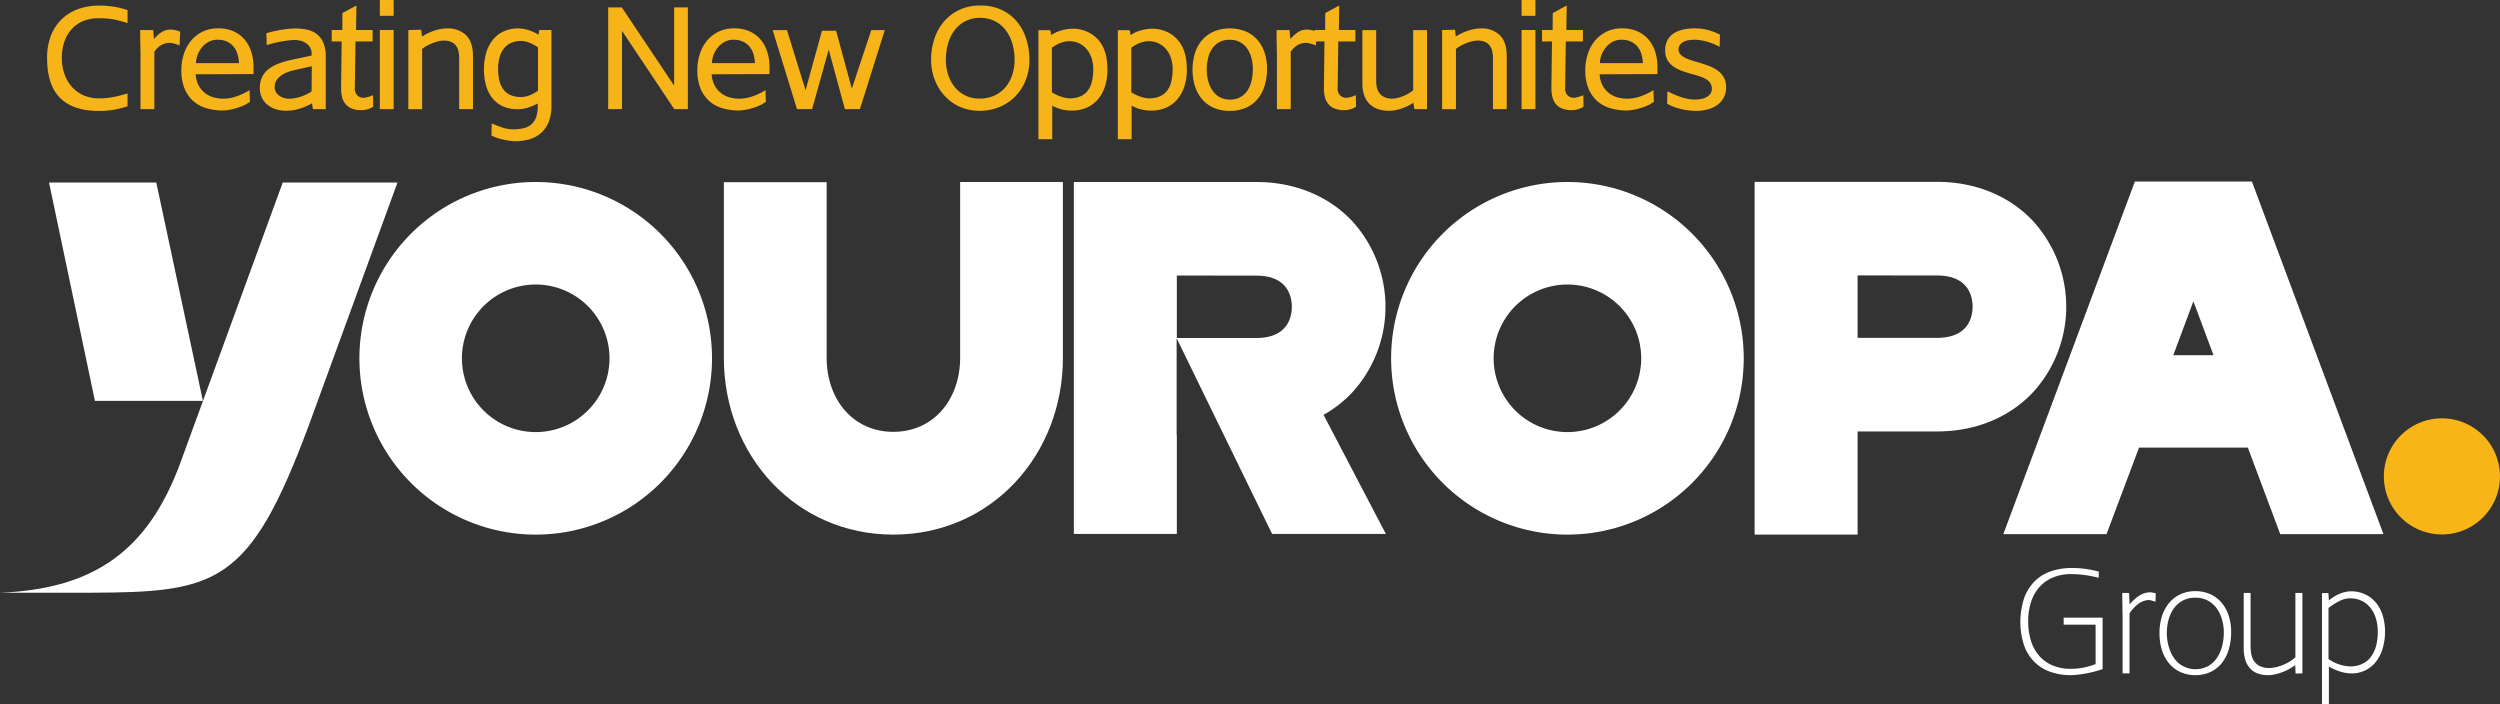
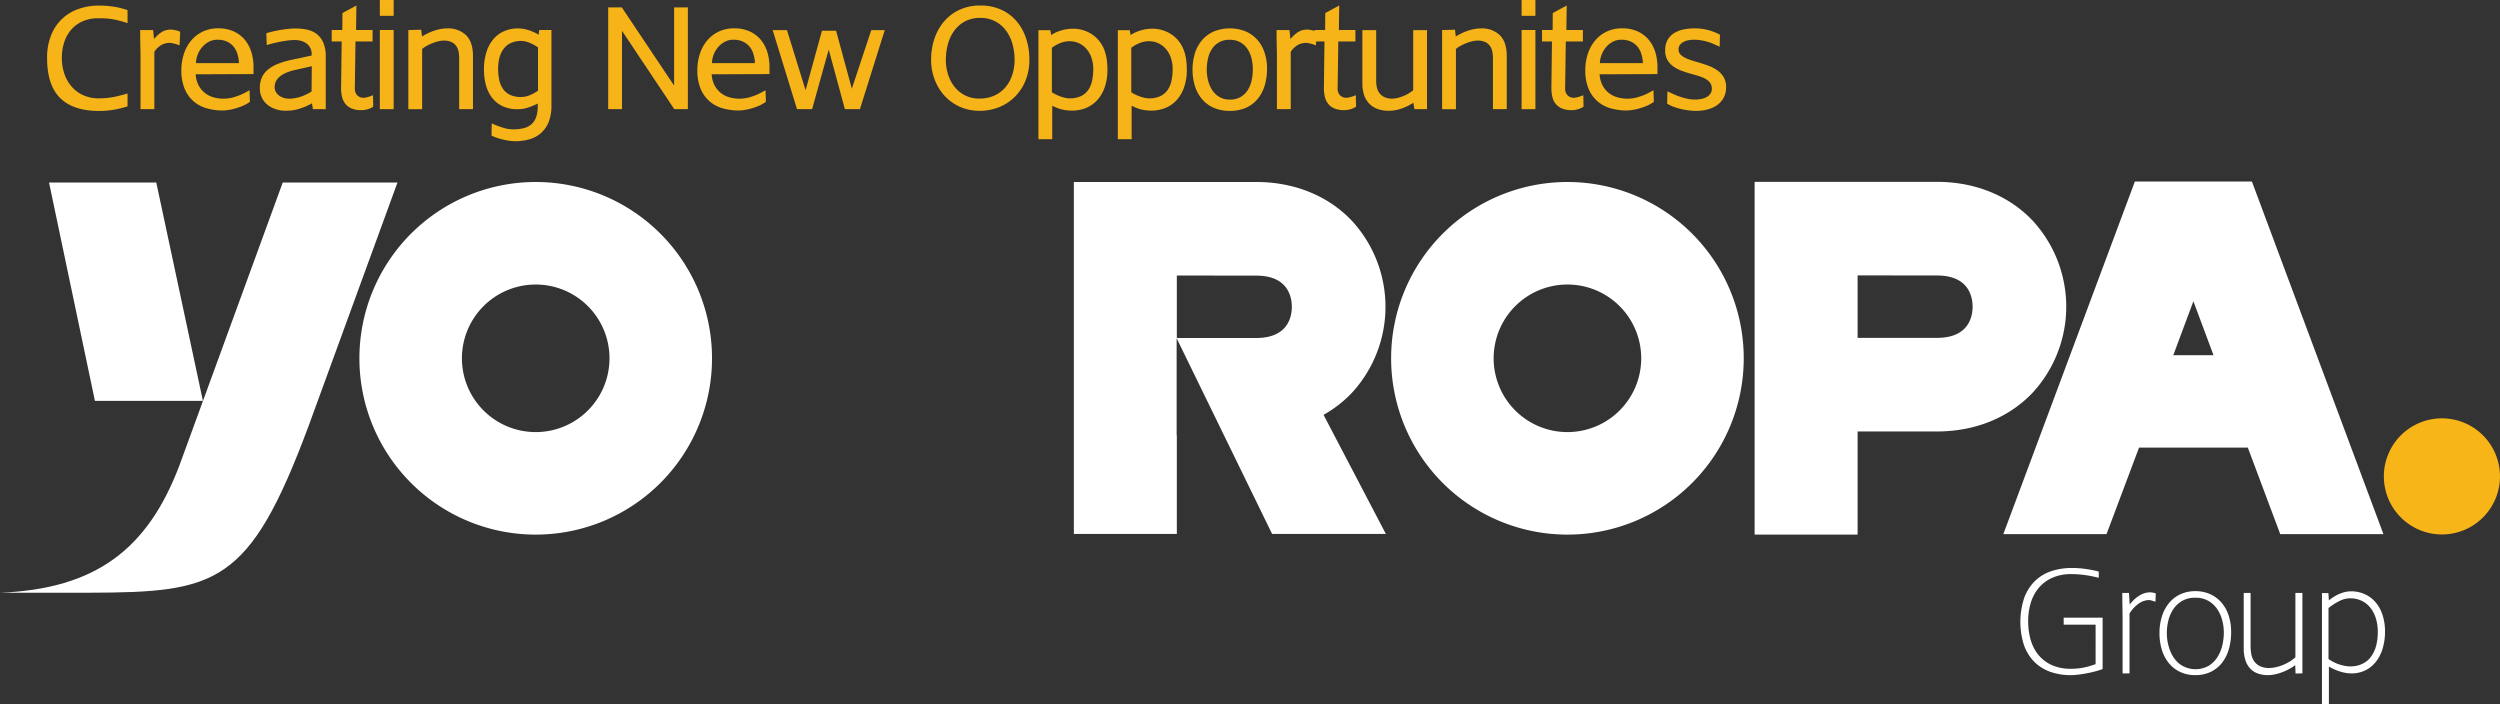
<svg xmlns="http://www.w3.org/2000/svg" width="764" height="215.165" viewBox="0 0 764 215.165">
  <rect x="0" y="0" width="764" height="215.165" fill="#333333" stroke="none" />
  <g id="Group_213" data-name="Group 213" transform="translate(-578 -172.694)">
    <g id="Group_209" data-name="Group 209">
      <path id="Path_599" data-name="Path 599" d="M616.98,205.2a32.247,32.247,0,0,1-4.134,1.017,26.169,26.169,0,0,1-4.594.383q-7.875,0-11.867-3.949t-3.992-12.238a18.384,18.384,0,0,1,1.192-6.858,13.736,13.736,0,0,1,8.345-8.1,18.49,18.49,0,0,1,6.322-1.05q1.379,0,2.548.1t2.221.273q1.05.176,2.012.427t1.947.579v3.982q-1.509-.5-2.7-.8t-2.22-.448a19.528,19.528,0,0,0-1.98-.2q-.951-.043-1.979-.044a11.756,11.756,0,0,0-4.867.941,9.9,9.9,0,0,0-3.5,2.581,10.99,10.99,0,0,0-2.122,3.85,15.409,15.409,0,0,0-.711,4.747,14.786,14.786,0,0,0,.787,4.889,11.636,11.636,0,0,0,2.254,3.926,10.3,10.3,0,0,0,3.554,2.6,11.293,11.293,0,0,0,4.692.941q1.182,0,2.177-.088t2-.262q1.006-.175,2.122-.459t2.494-.678Z" fill="#f6b419" />
      <path id="Path_600" data-name="Path 600" d="M632.868,186.585a5.45,5.45,0,0,0-.744-.3c-.292-.1-.579-.178-.864-.251s-.55-.131-.8-.175a3.532,3.532,0,0,0-.569-.066,5.411,5.411,0,0,0-2.45.58,6.541,6.541,0,0,0-2.275,2.154v17.522h-4.222V190q0-.525-.022-1.553t-.044-2.21q-.021-1.18-.032-2.351t-.011-2H624.8l.263,2.735a12.23,12.23,0,0,1,1.509-1.51,7.161,7.161,0,0,1,1.323-.875,4.416,4.416,0,0,1,1.193-.4,6.617,6.617,0,0,1,1.137-.1,4.878,4.878,0,0,1,.667.055c.255.036.514.084.777.142s.517.128.766.208a3.321,3.321,0,0,1,.634.273Z" fill="#f6b419" />
      <path id="Path_601" data-name="Path 601" d="M637.8,195.4a8.386,8.386,0,0,0,.929,3.445,7.288,7.288,0,0,0,1.947,2.308,7.627,7.627,0,0,0,2.636,1.3,11.2,11.2,0,0,0,3,.4,11.654,11.654,0,0,0,3.226-.481,18.572,18.572,0,0,0,2.177-.788,19.426,19.426,0,0,0,2.537-1.334l.132,3.544a10.43,10.43,0,0,1-2.242,1.269,19.733,19.733,0,0,1-2.385.82,16.879,16.879,0,0,1-2.144.448,12.073,12.073,0,0,1-1.52.132,17.6,17.6,0,0,1-4.911-.668,10.6,10.6,0,0,1-4.025-2.143,10.3,10.3,0,0,1-2.723-3.817,14.382,14.382,0,0,1-1.007-5.688,15.871,15.871,0,0,1,.755-4.943,12.3,12.3,0,0,1,2.2-4.069,10.416,10.416,0,0,1,3.543-2.767,10.844,10.844,0,0,1,4.791-1.018,11.254,11.254,0,0,1,4.616.9,9.5,9.5,0,0,1,3.379,2.483,10.722,10.722,0,0,1,2.067,3.762,15.467,15.467,0,0,1,.7,4.758v2.078Zm6.671-10.566a5.564,5.564,0,0,0-2.712.657,6.912,6.912,0,0,0-2.056,1.7,7.993,7.993,0,0,0-1.324,2.308,7.512,7.512,0,0,0-.492,2.494h13.147a11.26,11.26,0,0,0-.46-2.768,6.522,6.522,0,0,0-1.192-2.275,5.689,5.689,0,0,0-2.012-1.542A6.789,6.789,0,0,0,644.468,184.834Z" fill="#f6b419" />
      <path id="Path_602" data-name="Path 602" d="M673.612,206.053l-.262-1.794a18.545,18.545,0,0,1-2.538,1.214,18.23,18.23,0,0,1-2.176.689,11.73,11.73,0,0,1-1.838.307q-.841.064-1.542.065a9.582,9.582,0,0,1-2.92-.448,7.929,7.929,0,0,1-2.516-1.313,6.317,6.317,0,0,1-1.761-2.165,6.6,6.6,0,0,1-.656-3.008,7.849,7.849,0,0,1,.6-3.172,6.619,6.619,0,0,1,1.826-2.417,11.249,11.249,0,0,1,3.052-1.783,25.589,25.589,0,0,1,4.3-1.269l6.038-1.29a4.192,4.192,0,0,0-.274-2.067,3.9,3.9,0,0,0-1.094-1.477,4.9,4.9,0,0,0-1.7-.9,7.034,7.034,0,0,0-2.1-.306q-.438,0-1.269.066t-1.957.251q-1.128.186-2.483.481t-2.822.755l-.131-3.609a25.281,25.281,0,0,1,2.6-.689q1.313-.273,2.494-.449t2.154-.251q.973-.077,1.586-.077a17.954,17.954,0,0,1,3.467.328A7.465,7.465,0,0,1,674.673,183a6.586,6.586,0,0,1,2.089,2.636,10.532,10.532,0,0,1,.788,4.408v16.012Zm-5.381-11.987a14.531,14.531,0,0,0-2.986.962,7.589,7.589,0,0,0-1.946,1.247,4.122,4.122,0,0,0-1.051,1.455,4.164,4.164,0,0,0-.317,1.586,2.874,2.874,0,0,0,.394,1.509,3.691,3.691,0,0,0,1.039,1.116,4.734,4.734,0,0,0,1.444.689,5.791,5.791,0,0,0,1.608.229,11.86,11.86,0,0,0,2.974-.459,14.687,14.687,0,0,0,3.829-1.75l.065-7.722Z" fill="#f6b419" />
      <path id="Path_603" data-name="Path 603" d="M688.494,206.359a7.721,7.721,0,0,1-3.052-.525,4.811,4.811,0,0,1-1.935-1.454,5.487,5.487,0,0,1-1.007-2.2,11.924,11.924,0,0,1-.262-2.778l.175-14.043h-3.041v-3.5h3.238l.044-5.185,4.265-2.3-.109,7.482h5.053v3.5h-5.228l-.2,14.284a2.972,2.972,0,0,0,.7,2.143,2.648,2.648,0,0,0,2.056.788,2.815,2.815,0,0,0,.459-.055q.306-.054.69-.153t.809-.252c.284-.1.565-.218.842-.349l.066,3.522a4.844,4.844,0,0,1-.864.492,6.713,6.713,0,0,1-.963.339,7.061,7.061,0,0,1-.941.186A6.754,6.754,0,0,1,688.494,206.359Z" fill="#f6b419" />
      <path id="Path_604" data-name="Path 604" d="M694.079,177.528v-4.834H698.3v4.834Zm0,28.525V181.86H698.3v24.193Z" fill="#f6b419" />
      <path id="Path_605" data-name="Path 605" d="M718.323,206.053V190.434a10.078,10.078,0,0,0-.186-1.936,4.656,4.656,0,0,0-.689-1.706,3.666,3.666,0,0,0-1.433-1.225,5.312,5.312,0,0,0-2.4-.47,7.259,7.259,0,0,0-1.575.2,12.3,12.3,0,0,0-1.772.547,15.808,15.808,0,0,0-1.75.809,9.038,9.038,0,0,0-1.509,1.006v18.4h-4.222V181.881l3.937-.109.241,2.078a16.906,16.906,0,0,1,4.156-1.914,13.394,13.394,0,0,1,1.87-.427,11.136,11.136,0,0,1,1.608-.131,7.916,7.916,0,0,1,5.852,2.089q2.088,2.09,2.089,6.355v16.231Z" fill="#f6b419" />
      <path id="Path_606" data-name="Path 606" d="M735.37,215.853a12.215,12.215,0,0,1-1.367-.1q-.841-.1-1.826-.306t-2.024-.536a13.332,13.332,0,0,1-1.958-.787l.088-3.719a30.371,30.371,0,0,0,3.533,1.345,10.479,10.479,0,0,0,3.029.471,13.757,13.757,0,0,0,3.085-.328,5.679,5.679,0,0,0,2.439-1.193,5.318,5.318,0,0,0,1.542-2.406,10.738,10.738,0,0,0,.394-3.97,17.738,17.738,0,0,1-2.9,1.236,10.259,10.259,0,0,1-3.226.514,10.412,10.412,0,0,1-4.66-.963,8.819,8.819,0,0,1-3.193-2.614,11.058,11.058,0,0,1-1.838-3.86,18.051,18.051,0,0,1-.591-4.682,17.862,17.862,0,0,1,.69-5.129,11.424,11.424,0,0,1,2.034-3.971,9.137,9.137,0,0,1,3.3-2.57,10.575,10.575,0,0,1,4.495-.908,10.886,10.886,0,0,1,2.746.416,14.332,14.332,0,0,1,3.445,1.509l.175-1.443h3.74v23.055a13.292,13.292,0,0,1-.864,5.1,8.865,8.865,0,0,1-2.373,3.38,9.219,9.219,0,0,1-3.544,1.881A15.917,15.917,0,0,1,735.37,215.853Zm7.044-28.678q-.5-.35-1.116-.7a12.26,12.26,0,0,0-1.279-.634,9.13,9.13,0,0,0-1.378-.46,5.843,5.843,0,0,0-1.39-.175,7.545,7.545,0,0,0-2.942.547,5.756,5.756,0,0,0-2.209,1.63,7.475,7.475,0,0,0-1.389,2.679,12.93,12.93,0,0,0-.481,3.719,15.682,15.682,0,0,0,.339,3.347,7.579,7.579,0,0,0,1.137,2.713,5.525,5.525,0,0,0,2.144,1.826,7.524,7.524,0,0,0,3.358.667,6.972,6.972,0,0,0,2.581-.492,13.481,13.481,0,0,0,2.625-1.433Z" fill="#f6b419" />
      <path id="Path_607" data-name="Path 607" d="M788.211,206.053h-4.156l-15.968-23.931v23.931h-4.222V174.947h4.156l15.991,23.909V174.947h4.2Z" fill="#f6b419" />
      <path id="Path_608" data-name="Path 608" d="M795.481,195.4a8.4,8.4,0,0,0,.929,3.445,7.288,7.288,0,0,0,1.947,2.308,7.627,7.627,0,0,0,2.636,1.3,11.2,11.2,0,0,0,3,.4,11.667,11.667,0,0,0,3.227-.481,18.562,18.562,0,0,0,2.176-.788,19.5,19.5,0,0,0,2.538-1.334l.131,3.544a10.432,10.432,0,0,1-2.242,1.269,19.733,19.733,0,0,1-2.385.82,16.9,16.9,0,0,1-2.143.448,12.086,12.086,0,0,1-1.521.132,17.588,17.588,0,0,1-4.91-.668,10.587,10.587,0,0,1-4.025-2.143,10.308,10.308,0,0,1-2.724-3.817,14.382,14.382,0,0,1-1.006-5.688,15.873,15.873,0,0,1,.754-4.943,12.334,12.334,0,0,1,2.2-4.069,10.41,10.41,0,0,1,3.544-2.767,10.839,10.839,0,0,1,4.79-1.018,11.254,11.254,0,0,1,4.616.9,9.5,9.5,0,0,1,3.379,2.483,10.708,10.708,0,0,1,2.068,3.762,15.5,15.5,0,0,1,.7,4.758v2.078Zm6.671-10.566a5.564,5.564,0,0,0-2.712.657,6.926,6.926,0,0,0-2.056,1.7,7.969,7.969,0,0,0-1.323,2.308,7.539,7.539,0,0,0-.493,2.494h13.147a11.306,11.306,0,0,0-.459-2.768,6.523,6.523,0,0,0-1.193-2.275,5.689,5.689,0,0,0-2.012-1.542A6.783,6.783,0,0,0,802.152,184.834Z" fill="#f6b419" />
      <path id="Path_609" data-name="Path 609" d="M840.79,206.053H836.2l-4.944-18.2-5.075,18.2h-4.616l-7.437-24.15H818.5l5.687,18.375,5.01-18.2h4.309l4.813,17.719,5.949-17.894h4.113Z" fill="#f6b419" />
      <path id="Path_610" data-name="Path 610" d="M892.581,190.959a16.722,16.722,0,0,1-1.148,6.279,14.774,14.774,0,0,1-3.183,4.932,14.49,14.49,0,0,1-4.823,3.227,15.713,15.713,0,0,1-6.092,1.159,14.825,14.825,0,0,1-4.124-.558,14.088,14.088,0,0,1-6.529-4.014,14.878,14.878,0,0,1-2.232-3.161,16.357,16.357,0,0,1-1.41-3.729,17.12,17.12,0,0,1-.493-4.135,19.957,19.957,0,0,1,1.028-6.474,15.819,15.819,0,0,1,2.965-5.272,13.769,13.769,0,0,1,4.724-3.544,14.867,14.867,0,0,1,6.311-1.291,15.16,15.16,0,0,1,6.41,1.291,13.486,13.486,0,0,1,4.7,3.533,15.551,15.551,0,0,1,2.9,5.271A20.649,20.649,0,0,1,892.581,190.959Zm-4.527,0a17.3,17.3,0,0,0-.712-5.052,12.3,12.3,0,0,0-2.056-4.059,9.471,9.471,0,0,0-7.689-3.685,9.79,9.79,0,0,0-4.692,1.061,9.64,9.64,0,0,0-3.281,2.843,12.479,12.479,0,0,0-1.936,4.091,18.032,18.032,0,0,0-.634,4.8,14.654,14.654,0,0,0,.7,4.561,11.611,11.611,0,0,0,2.012,3.774,9.421,9.421,0,0,0,7.547,3.522,10.836,10.836,0,0,0,4.594-.93,9.617,9.617,0,0,0,3.368-2.538,11.213,11.213,0,0,0,2.067-3.762A14.676,14.676,0,0,0,888.054,190.959Z" fill="#f6b419" />
      <path id="Path_611" data-name="Path 611" d="M905.538,206.491a12.722,12.722,0,0,1-3.128-.372,11.819,11.819,0,0,1-2.844-1.138v10.26h-4.221V181.925h3.631l.284,1.488a9.108,9.108,0,0,1,1.772-.963,13.354,13.354,0,0,1,1.794-.59,12.844,12.844,0,0,1,3.04-.394,10.512,10.512,0,0,1,5.753,1.662,9.547,9.547,0,0,1,2.078,1.816,10.115,10.115,0,0,1,1.466,2.253,12.844,12.844,0,0,1,.984,3.226,21.862,21.862,0,0,1,.285,3.621,16.279,16.279,0,0,1-.733,5.009,11.622,11.622,0,0,1-2.122,3.937,9.479,9.479,0,0,1-3.423,2.582A11.11,11.11,0,0,1,905.538,206.491Zm-.678-21.2a7.261,7.261,0,0,0-1.542.164,8.447,8.447,0,0,0-1.444.449,10.459,10.459,0,0,0-2.417,1.4V200.89a10.407,10.407,0,0,0,1.3.734,13.462,13.462,0,0,0,1.444.59,11.643,11.643,0,0,0,1.422.394,6.078,6.078,0,0,0,1.214.142,7.918,7.918,0,0,0,3.533-.7,5.682,5.682,0,0,0,2.231-1.914,7.892,7.892,0,0,0,1.159-2.844,17,17,0,0,0,.34-3.467,10.607,10.607,0,0,0-.536-3.434,8.157,8.157,0,0,0-1.5-2.7,6.921,6.921,0,0,0-2.286-1.761A6.666,6.666,0,0,0,904.86,185.294Z" fill="#f6b419" />
      <path id="Path_612" data-name="Path 612" d="M929.8,206.491a12.727,12.727,0,0,1-3.128-.372,11.819,11.819,0,0,1-2.844-1.138v10.26h-4.221V181.925h3.631l.284,1.488a9.108,9.108,0,0,1,1.772-.963,13.354,13.354,0,0,1,1.794-.59,12.845,12.845,0,0,1,3.04-.394,10.511,10.511,0,0,1,5.753,1.662,9.547,9.547,0,0,1,2.078,1.816,10.115,10.115,0,0,1,1.466,2.253,12.848,12.848,0,0,1,.985,3.226,21.971,21.971,0,0,1,.284,3.621,16.28,16.28,0,0,1-.733,5.009,11.623,11.623,0,0,1-2.122,3.937,9.479,9.479,0,0,1-3.423,2.582A11.107,11.107,0,0,1,929.8,206.491Zm-.678-21.2a7.261,7.261,0,0,0-1.542.164,8.474,8.474,0,0,0-1.444.449,10.456,10.456,0,0,0-2.417,1.4V200.89a10.4,10.4,0,0,0,1.3.734,13.462,13.462,0,0,0,1.444.59,11.646,11.646,0,0,0,1.422.394,6.078,6.078,0,0,0,1.214.142,7.916,7.916,0,0,0,3.533-.7,5.675,5.675,0,0,0,2.231-1.914,7.91,7.91,0,0,0,1.16-2.844,17,17,0,0,0,.339-3.467,10.607,10.607,0,0,0-.536-3.434,8.156,8.156,0,0,0-1.5-2.7,6.91,6.91,0,0,0-2.286-1.761A6.666,6.666,0,0,0,929.126,185.294Z" fill="#f6b419" />
      <path id="Path_613" data-name="Path 613" d="M953.829,206.578a12.013,12.013,0,0,1-4.933-.951,9.858,9.858,0,0,1-3.565-2.647,11.54,11.54,0,0,1-2.166-4,17.47,17.47,0,0,1,0-10.008,11.316,11.316,0,0,1,2.177-4,10.124,10.124,0,0,1,3.576-2.647,13.058,13.058,0,0,1,9.789-.022,10.1,10.1,0,0,1,3.566,2.592,11.214,11.214,0,0,1,2.188,3.894,15.325,15.325,0,0,1,.743,4.845,18.021,18.021,0,0,1-.7,5.141,11.6,11.6,0,0,1-2.122,4.1,9.857,9.857,0,0,1-3.554,2.724A11.831,11.831,0,0,1,953.829,206.578Zm0-21.722a6.16,6.16,0,0,0-5.49,2.855,8.731,8.731,0,0,0-1.192,2.92,15.516,15.516,0,0,0-.361,3.347,13.58,13.58,0,0,0,.415,3.347,9.485,9.485,0,0,0,1.269,2.931,6.626,6.626,0,0,0,2.187,2.078,6.131,6.131,0,0,0,3.172.788,6.128,6.128,0,0,0,5.5-2.932,9.271,9.271,0,0,0,1.181-2.974,15.821,15.821,0,0,0,.361-3.369,13.807,13.807,0,0,0-.394-3.281,9.038,9.038,0,0,0-1.236-2.888,6.508,6.508,0,0,0-2.176-2.045A6.334,6.334,0,0,0,953.829,184.856Z" fill="#f6b419" />
      <path id="Path_614" data-name="Path 614" d="M980.151,186.585a5.488,5.488,0,0,0-.743-.3c-.292-.1-.58-.178-.864-.251s-.551-.131-.8-.175a3.521,3.521,0,0,0-.569-.066,5.414,5.414,0,0,0-2.45.58,6.542,6.542,0,0,0-2.275,2.154v17.522H968.23V190q0-.525-.022-1.553t-.044-2.21q-.023-1.18-.033-2.351t-.011-2h3.959l.263,2.735a12.226,12.226,0,0,1,1.509-1.51,7.163,7.163,0,0,1,1.324-.875,4.41,4.41,0,0,1,1.192-.4,6.616,6.616,0,0,1,1.137-.1,4.891,4.891,0,0,1,.668.055c.255.036.514.084.776.142s.518.128.766.208a3.3,3.3,0,0,1,.634.273Z" fill="#f6b419" />
      <path id="Path_615" data-name="Path 615" d="M988.843,206.359a7.718,7.718,0,0,1-3.052-.525,4.815,4.815,0,0,1-1.936-1.454,5.486,5.486,0,0,1-1.006-2.2,11.871,11.871,0,0,1-.262-2.778l.174-14.043h-3.04v-3.5h3.237l.044-5.185,4.266-2.3-.11,7.482h5.053v3.5h-5.228l-.2,14.284a2.976,2.976,0,0,0,.7,2.143,2.652,2.652,0,0,0,2.057.788,2.815,2.815,0,0,0,.459-.055q.306-.054.689-.153t.809-.252a9.029,9.029,0,0,0,.843-.349l.065,3.522a4.776,4.776,0,0,1-.864.492,6.66,6.66,0,0,1-.962.339,7.061,7.061,0,0,1-.941.186A6.754,6.754,0,0,1,988.843,206.359Z" fill="#f6b419" />
      <path id="Path_616" data-name="Path 616" d="M1010.243,206.053l-.328-1.969a15.579,15.579,0,0,1-4.036,1.925,12.263,12.263,0,0,1-3.358.547,10.467,10.467,0,0,1-3.39-.514,6.736,6.736,0,0,1-2.582-1.564,6.884,6.884,0,0,1-1.64-2.625,10.932,10.932,0,0,1-.569-3.719V181.9h4.222v15.6a8.66,8.66,0,0,0,.218,1.936,4.554,4.554,0,0,0,.777,1.706,4.082,4.082,0,0,0,1.509,1.225,5.5,5.5,0,0,0,2.439.47,6.763,6.763,0,0,0,1.521-.2,12.527,12.527,0,0,0,1.706-.536,12.1,12.1,0,0,0,1.673-.81,10.472,10.472,0,0,0,1.466-1.017V181.9h4.222v24.15Z" fill="#f6b419" />
      <path id="Path_617" data-name="Path 617" d="M1034.246,206.053V190.434a10.083,10.083,0,0,0-.186-1.936,4.638,4.638,0,0,0-.689-1.706,3.659,3.659,0,0,0-1.433-1.225,5.312,5.312,0,0,0-2.4-.47,7.259,7.259,0,0,0-1.575.2,12.33,12.33,0,0,0-1.772.547,15.711,15.711,0,0,0-1.749.809,9.089,9.089,0,0,0-1.51,1.006v18.4h-4.222V181.881l3.938-.109.24,2.078a16.889,16.889,0,0,1,4.157-1.914,13.359,13.359,0,0,1,1.87-.427,11.123,11.123,0,0,1,1.608-.131,7.913,7.913,0,0,1,5.851,2.089q2.089,2.09,2.089,6.355v16.231Z" fill="#f6b419" />
      <path id="Path_618" data-name="Path 618" d="M1043,177.528v-4.834h4.222v4.834Zm0,28.525V181.86h4.222v24.193Z" fill="#f6b419" />
      <path id="Path_619" data-name="Path 619" d="M1058.366,206.359a7.722,7.722,0,0,1-3.052-.525,4.811,4.811,0,0,1-1.935-1.454,5.487,5.487,0,0,1-1.007-2.2,11.924,11.924,0,0,1-.262-2.778l.175-14.043h-3.041v-3.5h3.238l.044-5.185,4.265-2.3-.109,7.482h5.053v3.5h-5.228l-.2,14.284a2.972,2.972,0,0,0,.7,2.143,2.648,2.648,0,0,0,2.056.788,2.815,2.815,0,0,0,.459-.055q.306-.054.69-.153t.809-.252c.284-.1.565-.218.842-.349l.066,3.522a4.846,4.846,0,0,1-.864.492,6.713,6.713,0,0,1-.963.339,7.082,7.082,0,0,1-.94.186A6.784,6.784,0,0,1,1058.366,206.359Z" fill="#f6b419" />
      <path id="Path_620" data-name="Path 620" d="M1066.838,195.4a8.386,8.386,0,0,0,.93,3.445,7.277,7.277,0,0,0,1.947,2.308,7.628,7.628,0,0,0,2.636,1.3,11.2,11.2,0,0,0,3,.4,11.667,11.667,0,0,0,3.226-.481,18.568,18.568,0,0,0,2.177-.788,19.488,19.488,0,0,0,2.537-1.334l.131,3.544a10.38,10.38,0,0,1-2.242,1.269,19.659,19.659,0,0,1-2.384.82,16.917,16.917,0,0,1-2.144.448,12.074,12.074,0,0,1-1.52.132,17.589,17.589,0,0,1-4.911-.668,10.594,10.594,0,0,1-4.025-2.143,10.3,10.3,0,0,1-2.723-3.817,14.381,14.381,0,0,1-1.007-5.688,15.871,15.871,0,0,1,.755-4.943,12.312,12.312,0,0,1,2.2-4.069,10.421,10.421,0,0,1,3.544-2.767,10.844,10.844,0,0,1,4.791-1.018,11.249,11.249,0,0,1,4.615.9,9.5,9.5,0,0,1,3.38,2.483,10.723,10.723,0,0,1,2.067,3.762,15.465,15.465,0,0,1,.7,4.758v2.078Zm6.672-10.566a5.565,5.565,0,0,0-2.712.657,6.93,6.93,0,0,0-2.057,1.7,8.015,8.015,0,0,0-1.323,2.308,7.509,7.509,0,0,0-.492,2.494h13.147a11.26,11.26,0,0,0-.46-2.768,6.524,6.524,0,0,0-1.192-2.275,5.689,5.689,0,0,0-2.012-1.542A6.79,6.79,0,0,0,1073.51,184.834Z" fill="#f6b419" />
      <path id="Path_621" data-name="Path 621" d="M1096.354,206.578a18.868,18.868,0,0,1-2.231-.142,22.347,22.347,0,0,1-2.362-.416,17.957,17.957,0,0,1-2.286-.689,11.881,11.881,0,0,1-2-.962l.088-3.763q.786.372,1.761.821a21.489,21.489,0,0,0,2.067.82,19.805,19.805,0,0,0,2.275.623,11.494,11.494,0,0,0,2.406.252,9.48,9.48,0,0,0,1.8-.175,5.579,5.579,0,0,0,1.63-.569,3.513,3.513,0,0,0,1.181-1.028,2.536,2.536,0,0,0,.46-1.531,3.059,3.059,0,0,0-.394-1.586,3.76,3.76,0,0,0-1.116-1.171,7.629,7.629,0,0,0-1.739-.875q-1.017-.37-2.264-.7-1.881-.5-3.489-1.082a11.275,11.275,0,0,1-2.778-1.422,6.2,6.2,0,0,1-1.826-2.013,5.8,5.8,0,0,1-.657-2.876,6.337,6.337,0,0,1,.755-3.238,5.88,5.88,0,0,1,2.013-2.067,8.717,8.717,0,0,1,2.876-1.1,16.68,16.68,0,0,1,3.325-.329,16.464,16.464,0,0,1,4.058.492,16.075,16.075,0,0,1,3.708,1.455l-.088,3.675q-.767-.372-1.618-.754a16.6,16.6,0,0,0-1.838-.69,17.492,17.492,0,0,0-2.078-.5,13.1,13.1,0,0,0-2.319-.2,9.854,9.854,0,0,0-1.564.132,5.41,5.41,0,0,0-1.52.47,3.289,3.289,0,0,0-1.16.919,2.269,2.269,0,0,0-.459,1.455,2.2,2.2,0,0,0,.295,1.137,3.132,3.132,0,0,0,.941.951,8.214,8.214,0,0,0,1.673.854q1.029.405,2.494.82,1.75.5,3.4,1.083a12.558,12.558,0,0,1,2.92,1.443,6.9,6.9,0,0,1,2.034,2.122,5.893,5.893,0,0,1,.766,3.117,6.4,6.4,0,0,1-2.833,5.535,9.058,9.058,0,0,1-2.92,1.29A13.76,13.76,0,0,1,1096.354,206.578Z" fill="#f6b419" />
    </g>
    <g id="Group_210" data-name="Group 210">
      <path id="Path_622" data-name="Path 622" d="M1210.885,379.015a18.4,18.4,0,0,1-6.472-1.069,13,13,0,0,1-4.867-3.141,13.708,13.708,0,0,1-3.063-5.1,23.44,23.44,0,0,1,.133-14.346,13.917,13.917,0,0,1,3.3-5.146,13.01,13.01,0,0,1,4.99-2.986,19.814,19.814,0,0,1,6.272-.957,29.081,29.081,0,0,1,4.31.312,37.56,37.56,0,0,1,3.888.779v1.916a35.325,35.325,0,0,0-4.746-.913,33.627,33.627,0,0,0-3.653-.223,14,14,0,0,0-5.747,1.1,11.5,11.5,0,0,0-4.122,3.029,12.828,12.828,0,0,0-2.473,4.556,18.914,18.914,0,0,0-.824,5.681,20.147,20.147,0,0,0,.813,5.881,12.711,12.711,0,0,0,2.451,4.6,11.23,11.23,0,0,0,4.076,3.008,13.959,13.959,0,0,0,5.692,1.08,20.848,20.848,0,0,0,2.217-.111,18.789,18.789,0,0,0,1.96-.312q.924-.2,1.76-.457t1.638-.546V363.6h-9.758v-2.138h11.9v15.7a23.42,23.42,0,0,1-2.361.735q-1.293.334-2.606.58t-2.54.389A18.57,18.57,0,0,1,1210.885,379.015Z" fill="#fff" />
      <path id="Path_623" data-name="Path 623" d="M1236.8,354.02l-.089,2.562q-.579-.178-1.136-.345a3.232,3.232,0,0,0-.869-.167,5.6,5.6,0,0,0-2.963.98,10.145,10.145,0,0,0-2.963,3.141v18.29h-2.116V361.728q0-.49-.011-1.415t-.034-2.038q-.021-1.113-.033-2.272t-.011-2.117h2.05l.2,3.565a12.146,12.146,0,0,1,1.882-1.972,9.117,9.117,0,0,1,1.738-1.136,5.95,5.95,0,0,1,1.481-.512,6.3,6.3,0,0,1,1.092-.123,5.065,5.065,0,0,1,.858.089A7.463,7.463,0,0,1,1236.8,354.02Z" fill="#fff" />
      <path id="Path_624" data-name="Path 624" d="M1248.9,379.015a10.729,10.729,0,0,1-4.578-.947,9.835,9.835,0,0,1-3.453-2.64,11.88,11.88,0,0,1-2.172-4.054,17,17,0,0,1-.758-5.213,16.6,16.6,0,0,1,.769-5.179,12.086,12.086,0,0,1,2.183-4.044,9.882,9.882,0,0,1,3.442-2.64,10.668,10.668,0,0,1,4.567-.946,10.811,10.811,0,0,1,4.555.924,9.956,9.956,0,0,1,3.442,2.584,11.575,11.575,0,0,1,2.183,3.943,15.81,15.81,0,0,1,.758,5,18.673,18.673,0,0,1-.724,5.346,12.117,12.117,0,0,1-2.128,4.177,9.682,9.682,0,0,1-3.442,2.718A10.691,10.691,0,0,1,1248.9,379.015Zm0-23.658a7.843,7.843,0,0,0-4.021.969,8.157,8.157,0,0,0-2.7,2.506,10.838,10.838,0,0,0-1.515,3.464,15.988,15.988,0,0,0-.479,3.865,15.046,15.046,0,0,0,.925,5.18,11.019,11.019,0,0,0,1.169,2.3,8.378,8.378,0,0,0,1.682,1.86,8.182,8.182,0,0,0,8.967.68,8.324,8.324,0,0,0,2.707-2.651,11.646,11.646,0,0,0,1.5-3.609,16.93,16.93,0,0,0,.468-3.9,14.883,14.883,0,0,0-.5-3.8,10.919,10.919,0,0,0-1.548-3.43,8.219,8.219,0,0,0-2.707-2.484A7.777,7.777,0,0,0,1248.9,355.357Z" fill="#fff" />
      <path id="Path_625" data-name="Path 625" d="M1263.68,370.773V353.886h2.095v16.2a15.071,15.071,0,0,0,.189,2.339,5.746,5.746,0,0,0,.8,2.183,4.629,4.629,0,0,0,1.749,1.6,6.294,6.294,0,0,0,3.029.624,8.923,8.923,0,0,0,1.816-.212,13.5,13.5,0,0,0,2.083-.623,14.514,14.514,0,0,0,2.116-1.025,11.022,11.022,0,0,0,1.916-1.415V353.886h2.139v24.6l-2.094.022-.09-2.54a17.52,17.52,0,0,1-2.45,1.482,16.935,16.935,0,0,1-2.283.935,13.611,13.611,0,0,1-1.994.49,10.241,10.241,0,0,1-1.582.145,9.274,9.274,0,0,1-3.052-.479,5.9,5.9,0,0,1-2.35-1.481,6.794,6.794,0,0,1-1.5-2.562A11.523,11.523,0,0,1,1263.68,370.773Z" fill="#fff" />
      <path id="Path_626" data-name="Path 626" d="M1296.368,353.4a10.134,10.134,0,0,1,4.5.958,9.578,9.578,0,0,1,3.3,2.618,11.424,11.424,0,0,1,2.016,3.909,16.653,16.653,0,0,1,.68,4.835,18.1,18.1,0,0,1-.646,4.878,12.362,12.362,0,0,1-1.938,4.066,9.589,9.589,0,0,1-3.231,2.785,9.41,9.41,0,0,1-4.5,1.036,10.425,10.425,0,0,1-1.359-.1,11.931,11.931,0,0,1-1.638-.345,16.186,16.186,0,0,1-3.843-1.648v11.472h-2.116V353.931h1.96l.156,2.25a13.138,13.138,0,0,1,1.916-1.348,11.677,11.677,0,0,1,1.827-.857,10.042,10.042,0,0,1,1.615-.446A7.542,7.542,0,0,1,1296.368,353.4Zm6.1,20.117a9.929,9.929,0,0,0,1.727-3.665,17.29,17.29,0,0,0,.456-3.954,13.914,13.914,0,0,0-.646-4.411,9.613,9.613,0,0,0-1.771-3.252,7.546,7.546,0,0,0-2.662-2.006,8.012,8.012,0,0,0-3.319-.69,7.455,7.455,0,0,0-3.319.824,19.145,19.145,0,0,0-3.342,2.139v15.594a12.31,12.31,0,0,0,3.431,1.693,11.391,11.391,0,0,0,3.341.557,8.968,8.968,0,0,0,1.626-.156,7.681,7.681,0,0,0,1.649-.5,7.966,7.966,0,0,0,1.537-.88A5.931,5.931,0,0,0,1302.472,373.513Z" fill="#fff" />
    </g>
    <g id="Group_212" data-name="Group 212">
      <path id="Path_627" data-name="Path 627" d="M1057.007,259.643a22.548,22.548,0,1,0,22.548,22.549A22.549,22.549,0,0,0,1057.007,259.643Z" fill="none" />
      <path id="Path_628" data-name="Path 628" d="M1180.826,266.41c0-2.865-1.057-9.528-10.845-9.528l-24.3-.034v19.091l24.3,0C1179.769,275.937,1180.826,269.274,1180.826,266.41Z" fill="none" />
      <path id="Path_629" data-name="Path 629" d="M1248.3,264.76l-6.15,16.487h12.3Z" fill="none" />
      <path id="Path_630" data-name="Path 630" d="M741.714,259.643a22.548,22.548,0,1,0,22.548,22.549A22.549,22.549,0,0,0,741.714,259.643Z" fill="none" />
-       <path id="Path_631" data-name="Path 631" d="M961.941,256.926l-24.3-.034v19.091l24.3,0c9.788,0,10.844-6.663,10.844-9.527S971.729,256.926,961.941,256.926Z" fill="none" />
+       <path id="Path_631" data-name="Path 631" d="M961.941,256.926l-24.3-.034v19.091c9.788,0,10.844-6.663,10.844-9.527S971.729,256.926,961.941,256.926Z" fill="none" />
      <path id="Path_632" data-name="Path 632" d="M1269.025,320.337l.71,1.885-.7-1.885Z" fill="none" />
      <path id="Path_633" data-name="Path 633" d="M741.714,228.313a53.879,53.879,0,1,0,53.879,53.879A53.879,53.879,0,0,0,741.714,228.313Zm0,76.427a22.548,22.548,0,1,1,22.548-22.548A22.548,22.548,0,0,1,741.714,304.74Z" fill="#fff" />
-       <path id="Path_634" data-name="Path 634" d="M871.42,282.086c-.011,12.471-7.942,22.578-20.417,22.578s-20.371-10.107-20.382-22.578l.005-53.709H799.214v53.709C799.227,311.9,821.182,336.07,851,336.07s51.811-24.167,51.823-53.984V228.313H871.418Z" fill="#fff" />
      <path id="Path_635" data-name="Path 635" d="M991.24,292.628a38.794,38.794,0,0,0,0-52.35c-7.1-7.567-17.241-11.8-28.62-11.96v0H906.169V335.858h31.472V305.717l-.062-.025v-29.63l29.177,59.8h34.762l-19.04-36.392A36.344,36.344,0,0,0,991.24,292.628Zm-29.3-16.647-24.3,0V256.892l24.3.034c9.788,0,10.844,6.663,10.844,9.528S971.729,275.981,961.941,275.981Z" fill="#fff" />
      <path id="Path_636" data-name="Path 636" d="M1057.007,228.313a53.879,53.879,0,1,0,53.879,53.879A53.879,53.879,0,0,0,1057.007,228.313Zm0,76.427a22.548,22.548,0,1,1,22.548-22.548A22.547,22.547,0,0,1,1057.007,304.74Z" fill="#fff" />
      <path id="Path_637" data-name="Path 637" d="M1145.682,304.552l24.979-.008c11.379-.162,21.522-4.393,28.62-11.96a38.794,38.794,0,0,0,0-52.35c-7.1-7.567-17.241-11.8-28.62-11.96v-.005H1114.21v107.8h31.472Zm0-47.7,24.3.034c9.788,0,10.845,6.663,10.845,9.528s-1.057,9.527-10.845,9.527l-24.3,0Z" fill="#fff" />
      <path id="Path_638" data-name="Path 638" d="M1265.075,309.853" fill="#fff" />
      <path id="Path_639" data-name="Path 639" d="M1269.735,322.222l2.017,5.409.019,0Z" fill="#fff" />
      <line id="Line_27" data-name="Line 27" x2="0.05" transform="translate(1268.976 320.337)" fill="#fff" />
      <line id="Line_28" data-name="Line 28" x2="0.069" transform="translate(1259.683 295.54)" fill="#fff" />
      <path id="Path_640" data-name="Path 640" d="M1231.556,309.853" fill="#fff" />
      <g id="Group_211" data-name="Group 211">
        <path id="Path_641" data-name="Path 641" d="M1242.151,281.247h12.3l-6.15-16.487Z" fill="none" />
        <path id="Path_642" data-name="Path 642" d="M1266.184,228.163h-35.766l-40.2,107.758h31.534l9.941-26.445h33.239l9.909,26.445h31.535Zm-24.033,53.084,6.15-16.487,6.15,16.487Z" fill="#fff" />
      </g>
      <path id="Path_643" data-name="Path 643" d="M1331.042,301.89a17.743,17.743,0,1,0,9.6,23.182A17.743,17.743,0,0,0,1331.042,301.89Z" fill="#f8b518" />
      <path id="Path_644" data-name="Path 644" d="M664.406,228.47l-31.562,86.417c-9.682,25.589-25.514,37.772-54.844,38.948,8.584,0,25.976,0,27.308-.007l-.032.082.109-.082c38.781-.106,48.829-2.375,66.883-50.854l27.2-74.5Z" fill="#fff" />
      <path id="Path_645" data-name="Path 645" d="M640.01,295.209,625.758,228.47H592.983l14.026,66.739Z" fill="#fff" />
    </g>
  </g>
</svg>